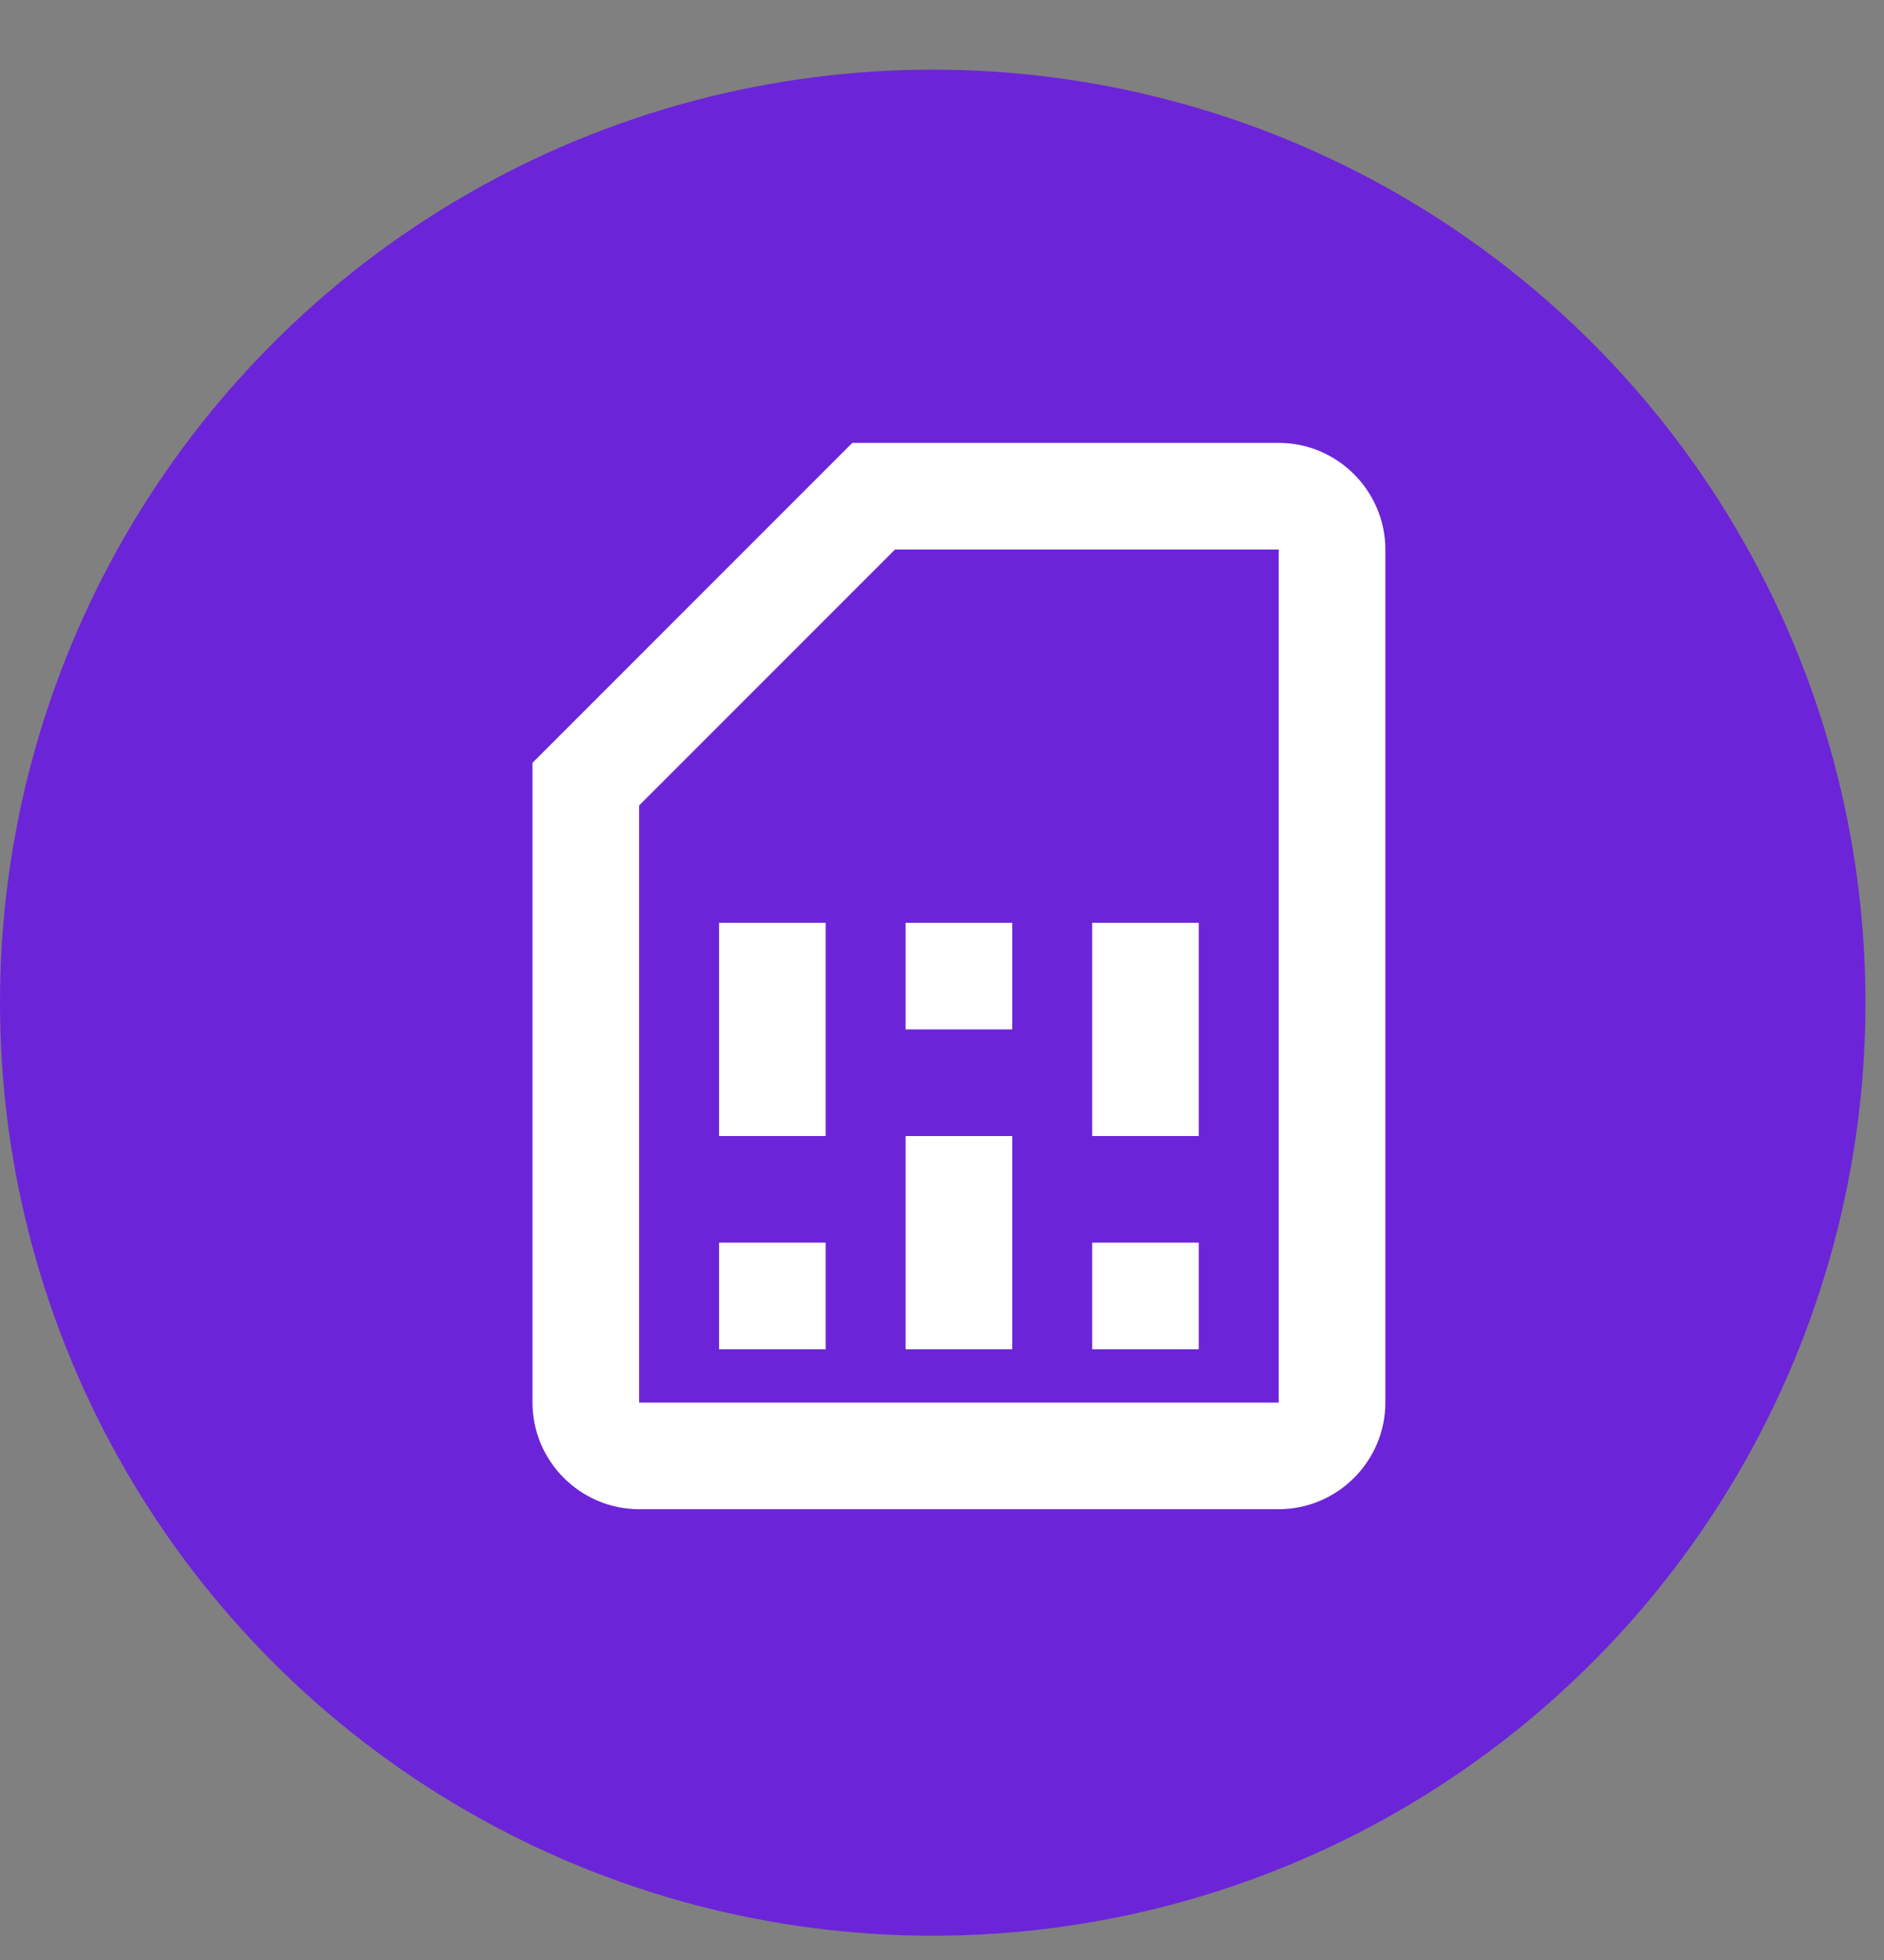
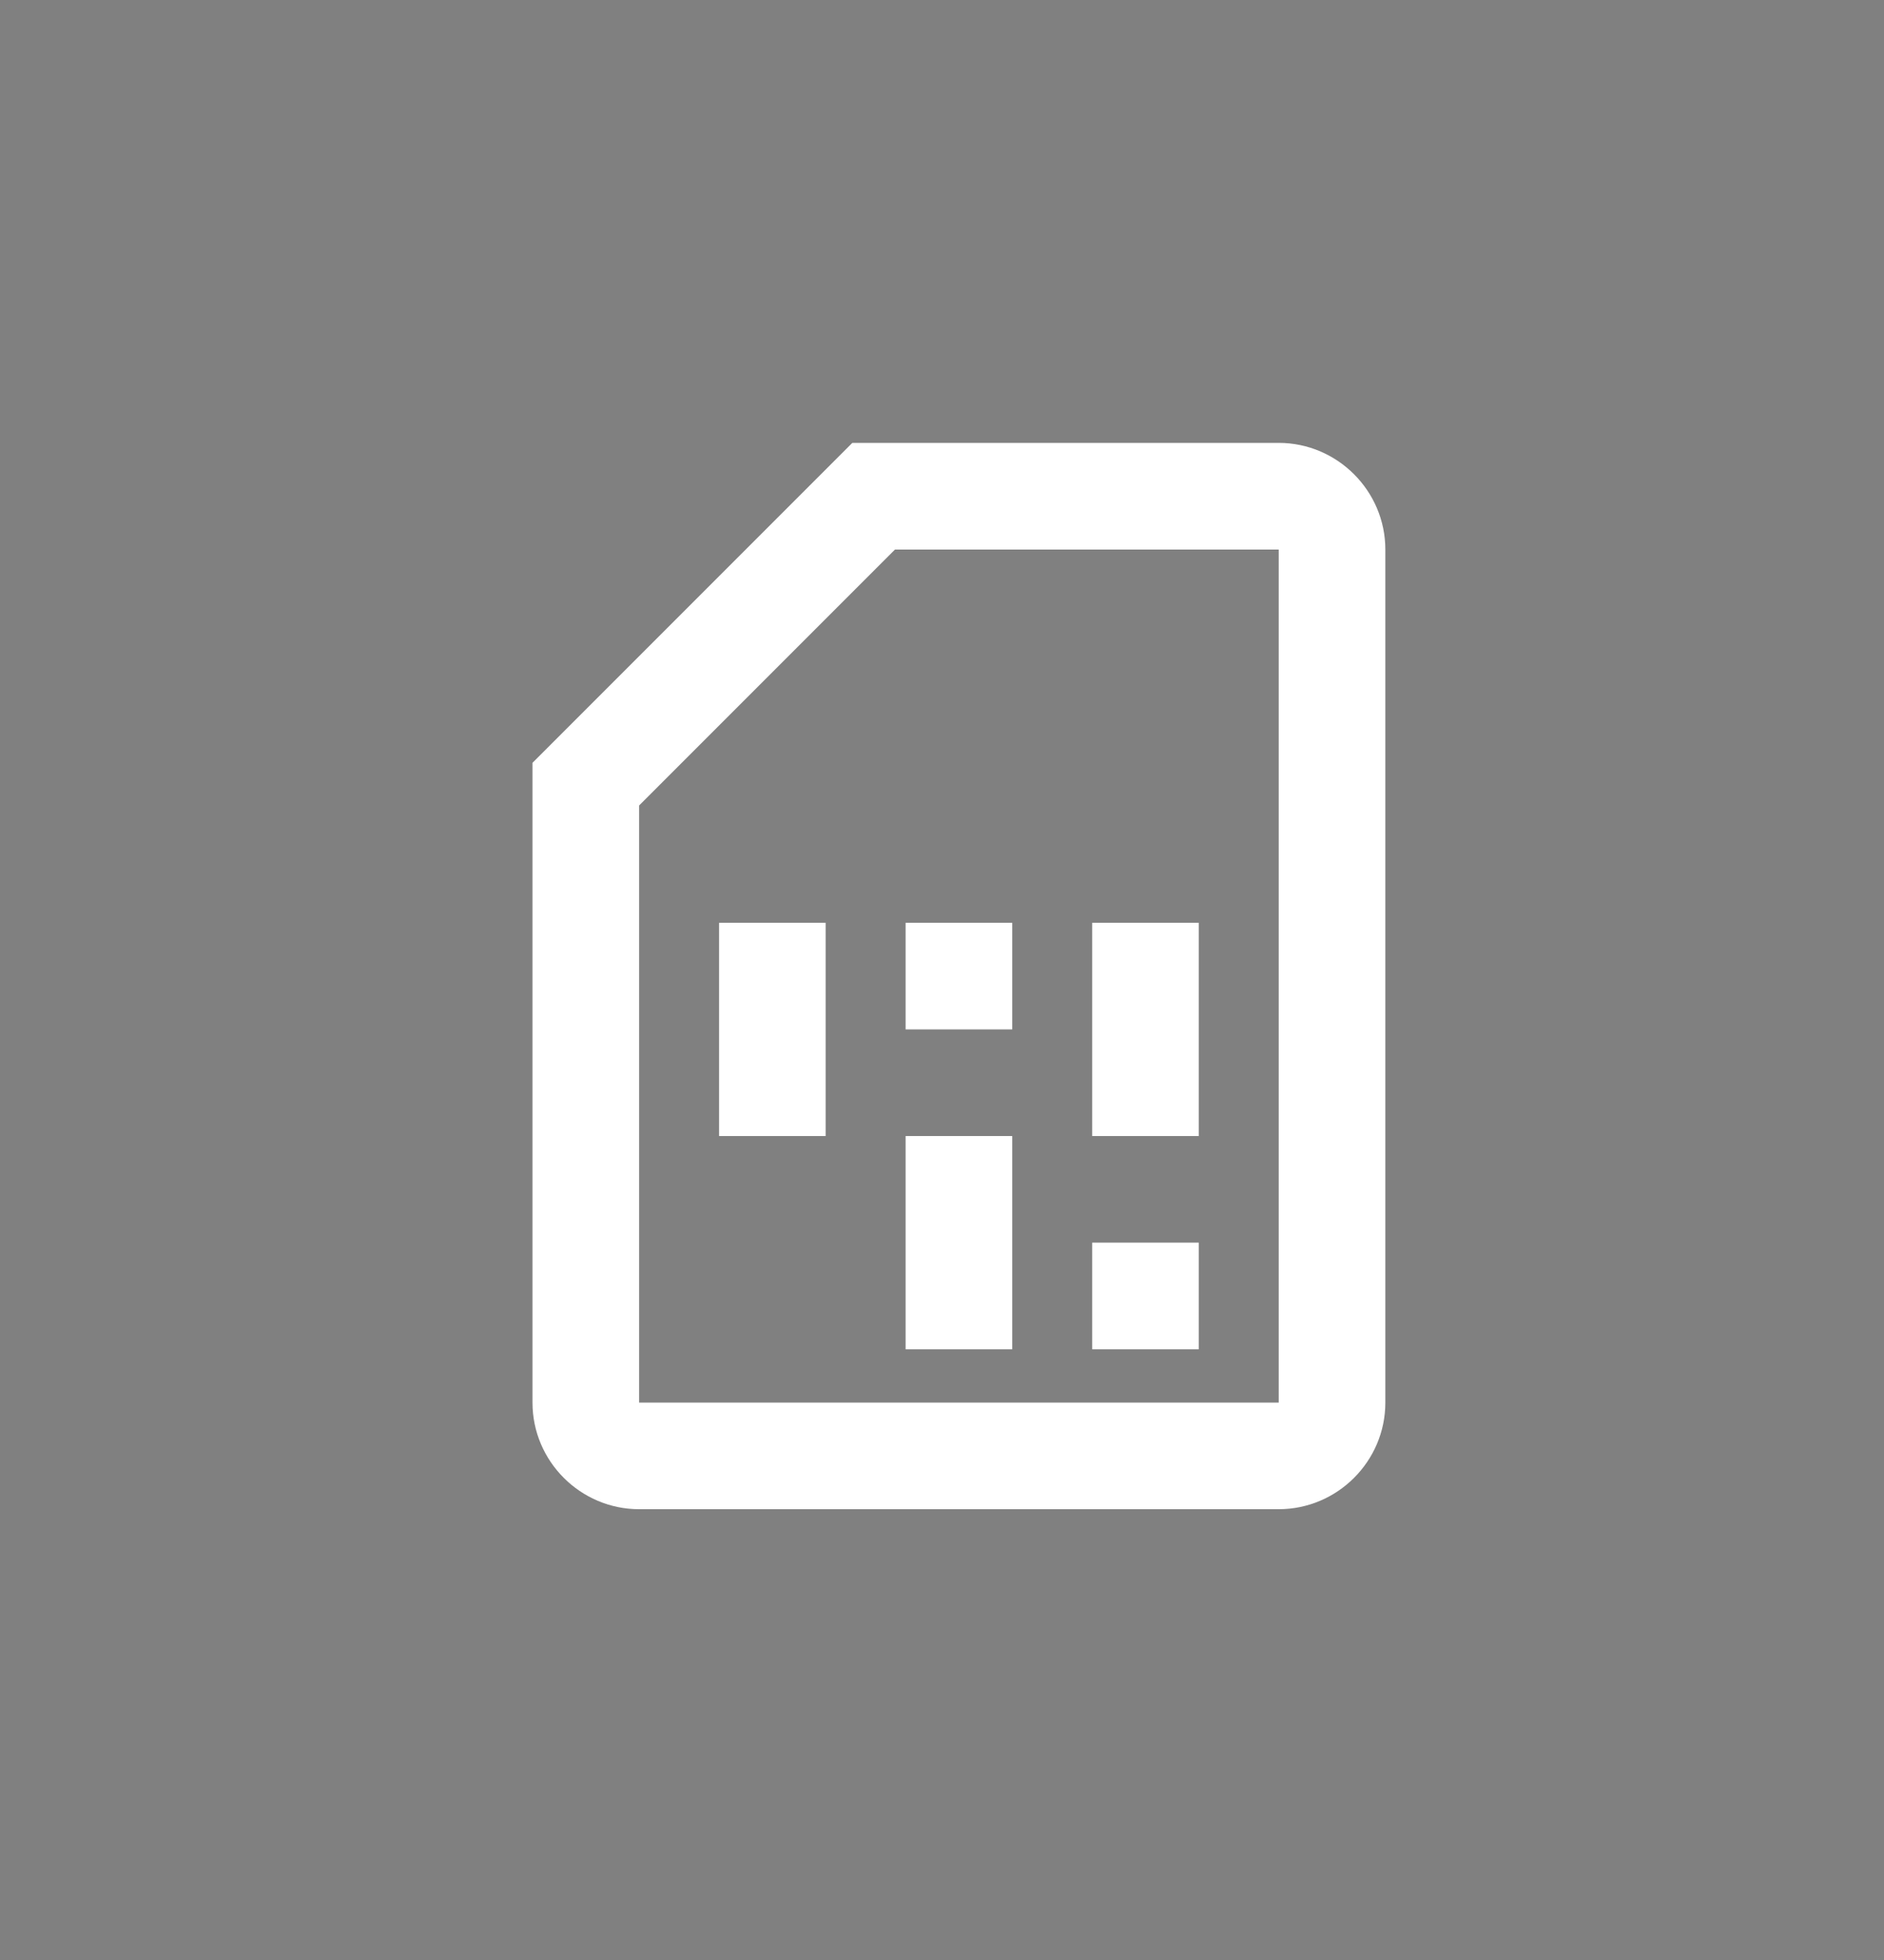
<svg xmlns="http://www.w3.org/2000/svg" width="25" height="26" viewBox="0 0 25 26" fill="none">
  <rect x="0" y="0" width="25" height="26" fill="#808080" stroke="none" />
-   <circle cx="12.377" cy="13.301" r="12.377" fill="#6C24D8" />
-   <path d="M16.968 7.29V18.606H8.481V10.685L11.876 7.29H16.968ZM16.968 5.875H11.31L7.066 10.119V18.606C7.066 19.384 7.703 20.02 8.481 20.02H16.968C17.746 20.02 18.383 19.384 18.383 18.606V7.29C18.383 6.512 17.746 5.875 16.968 5.875ZM10.956 17.899H9.542V16.484H10.956V17.899ZM15.907 17.899H14.493V16.484H15.907V17.899ZM10.956 15.07H9.542V12.241H10.956V15.07ZM13.432 17.899H12.017V15.07H13.432V17.899ZM13.432 13.655H12.017V12.241H13.432V13.655ZM15.907 15.07H14.493V12.241H15.907V15.07Z" fill="white" />
+   <path d="M16.968 7.29V18.606H8.481V10.685L11.876 7.29H16.968ZM16.968 5.875H11.31L7.066 10.119V18.606C7.066 19.384 7.703 20.02 8.481 20.02H16.968C17.746 20.02 18.383 19.384 18.383 18.606V7.29C18.383 6.512 17.746 5.875 16.968 5.875ZM10.956 17.899H9.542V16.484V17.899ZM15.907 17.899H14.493V16.484H15.907V17.899ZM10.956 15.07H9.542V12.241H10.956V15.07ZM13.432 17.899H12.017V15.07H13.432V17.899ZM13.432 13.655H12.017V12.241H13.432V13.655ZM15.907 15.07H14.493V12.241H15.907V15.07Z" fill="white" />
</svg>